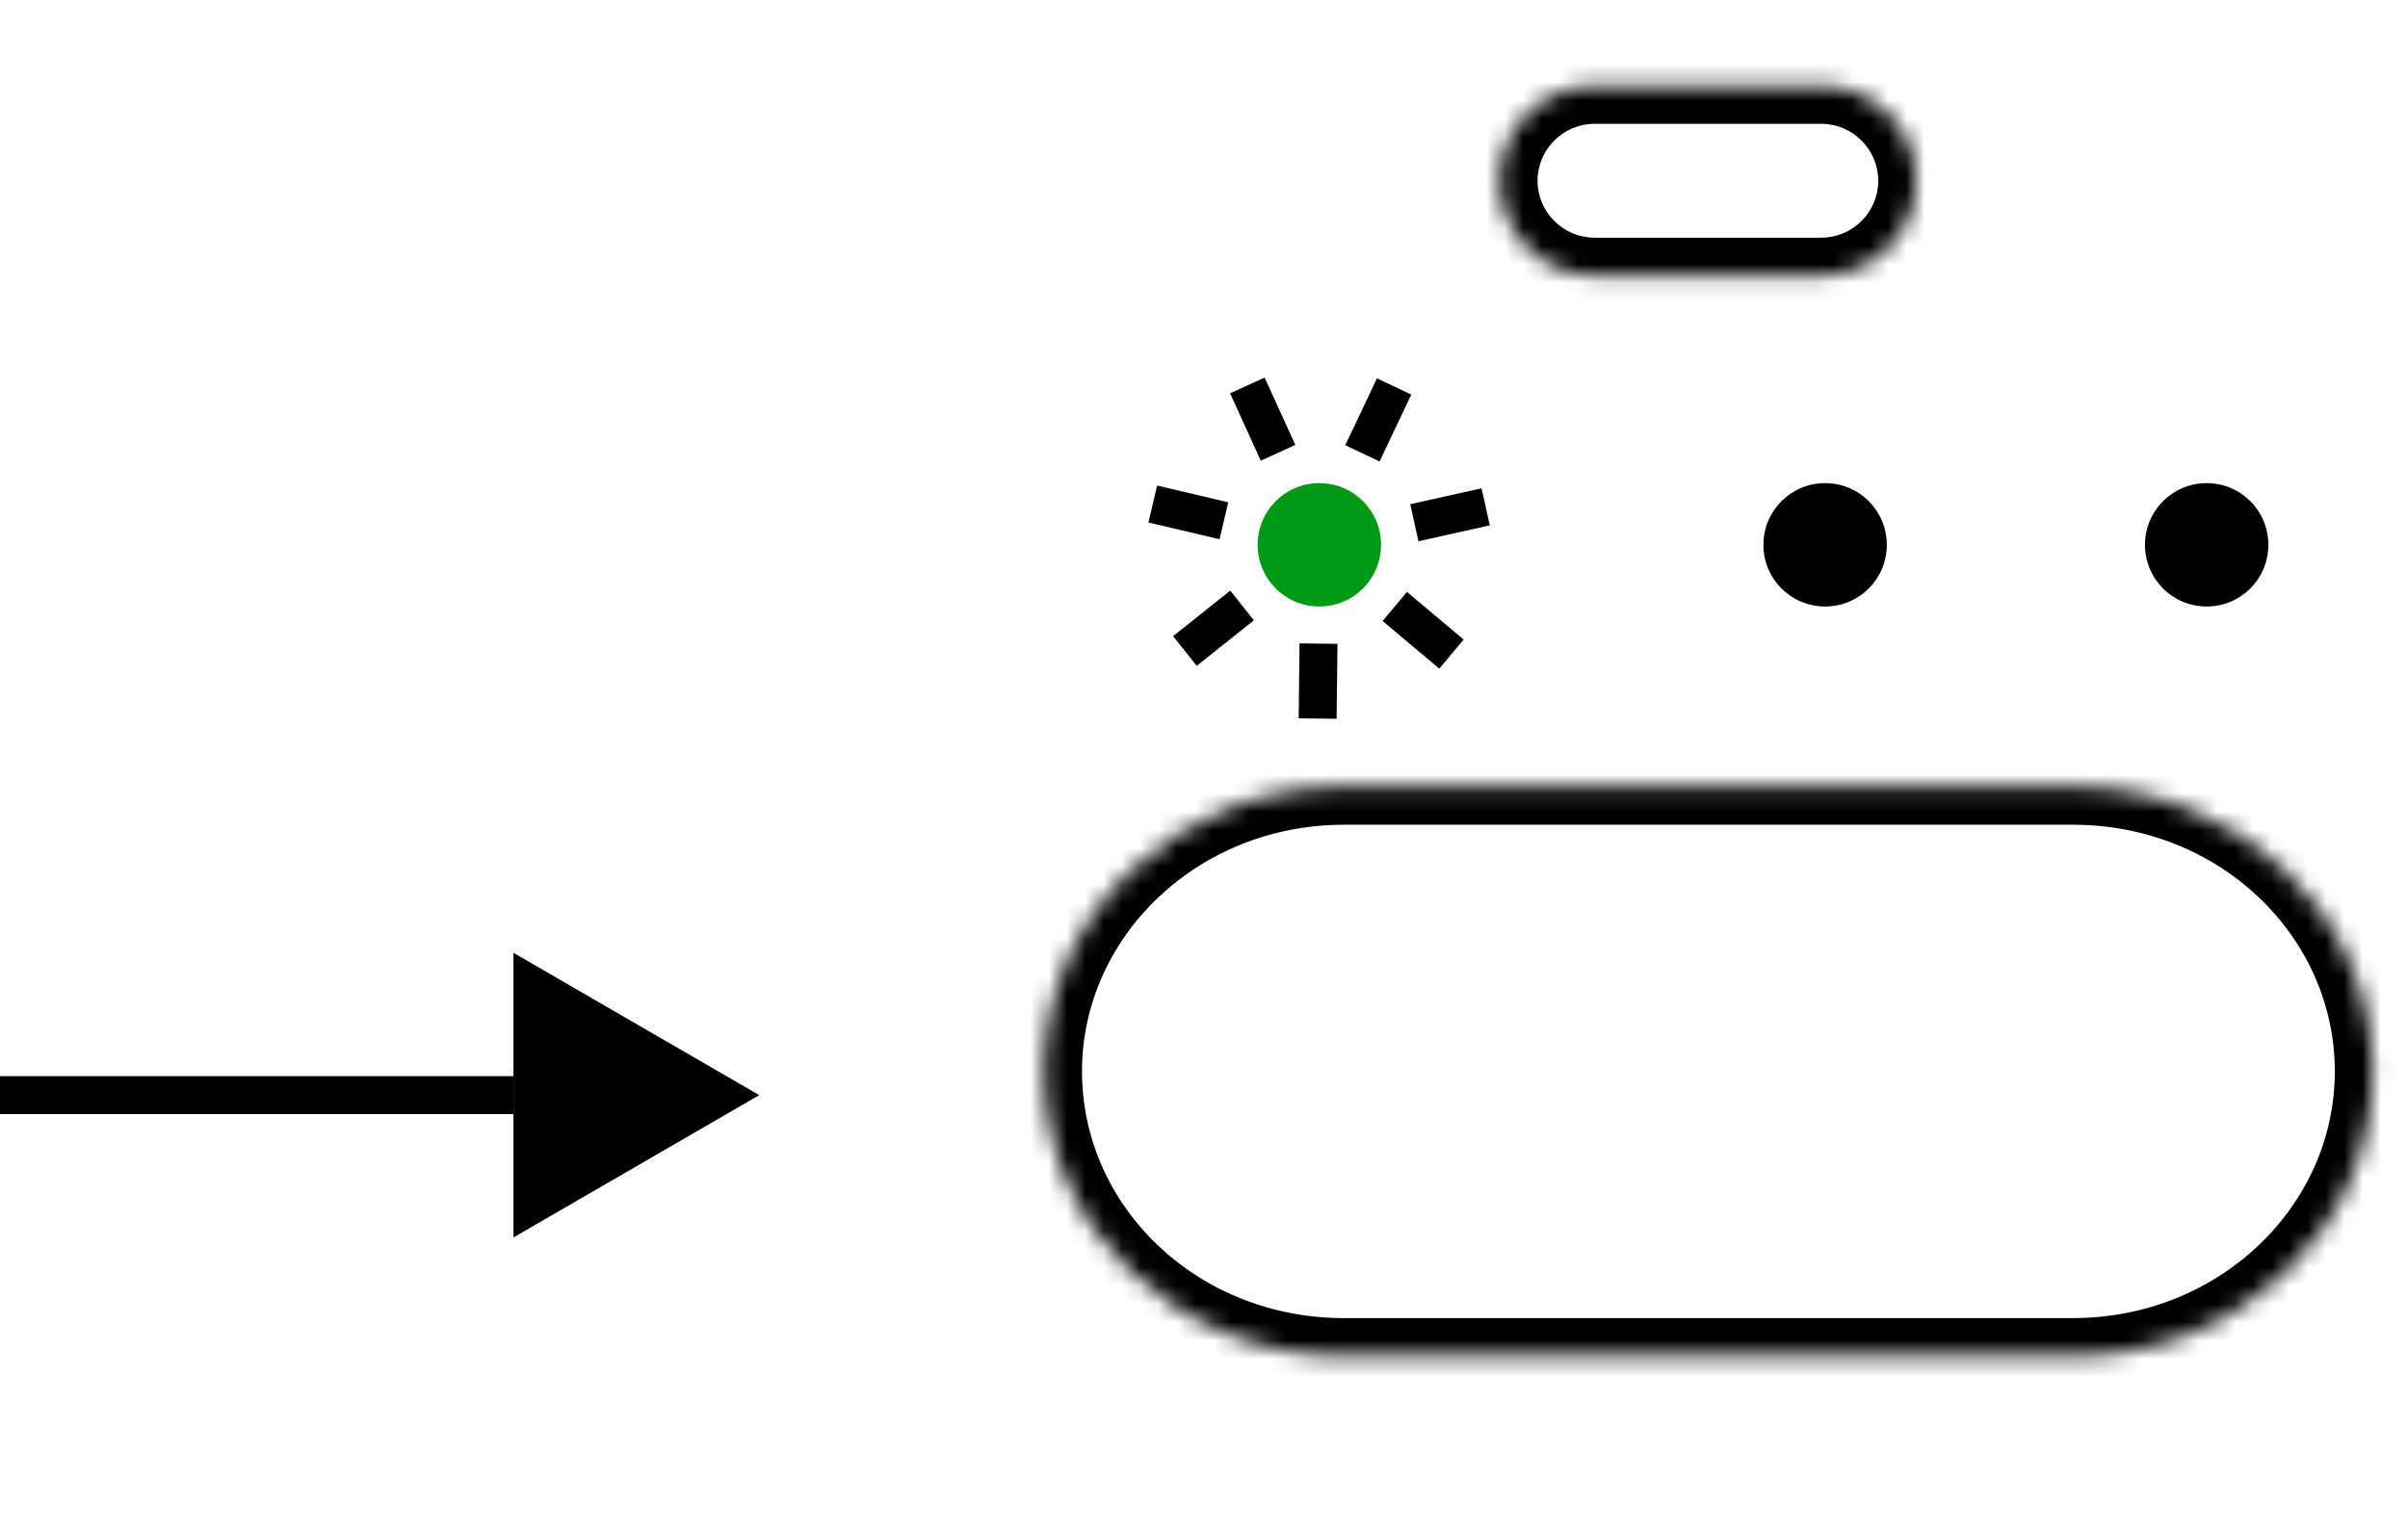
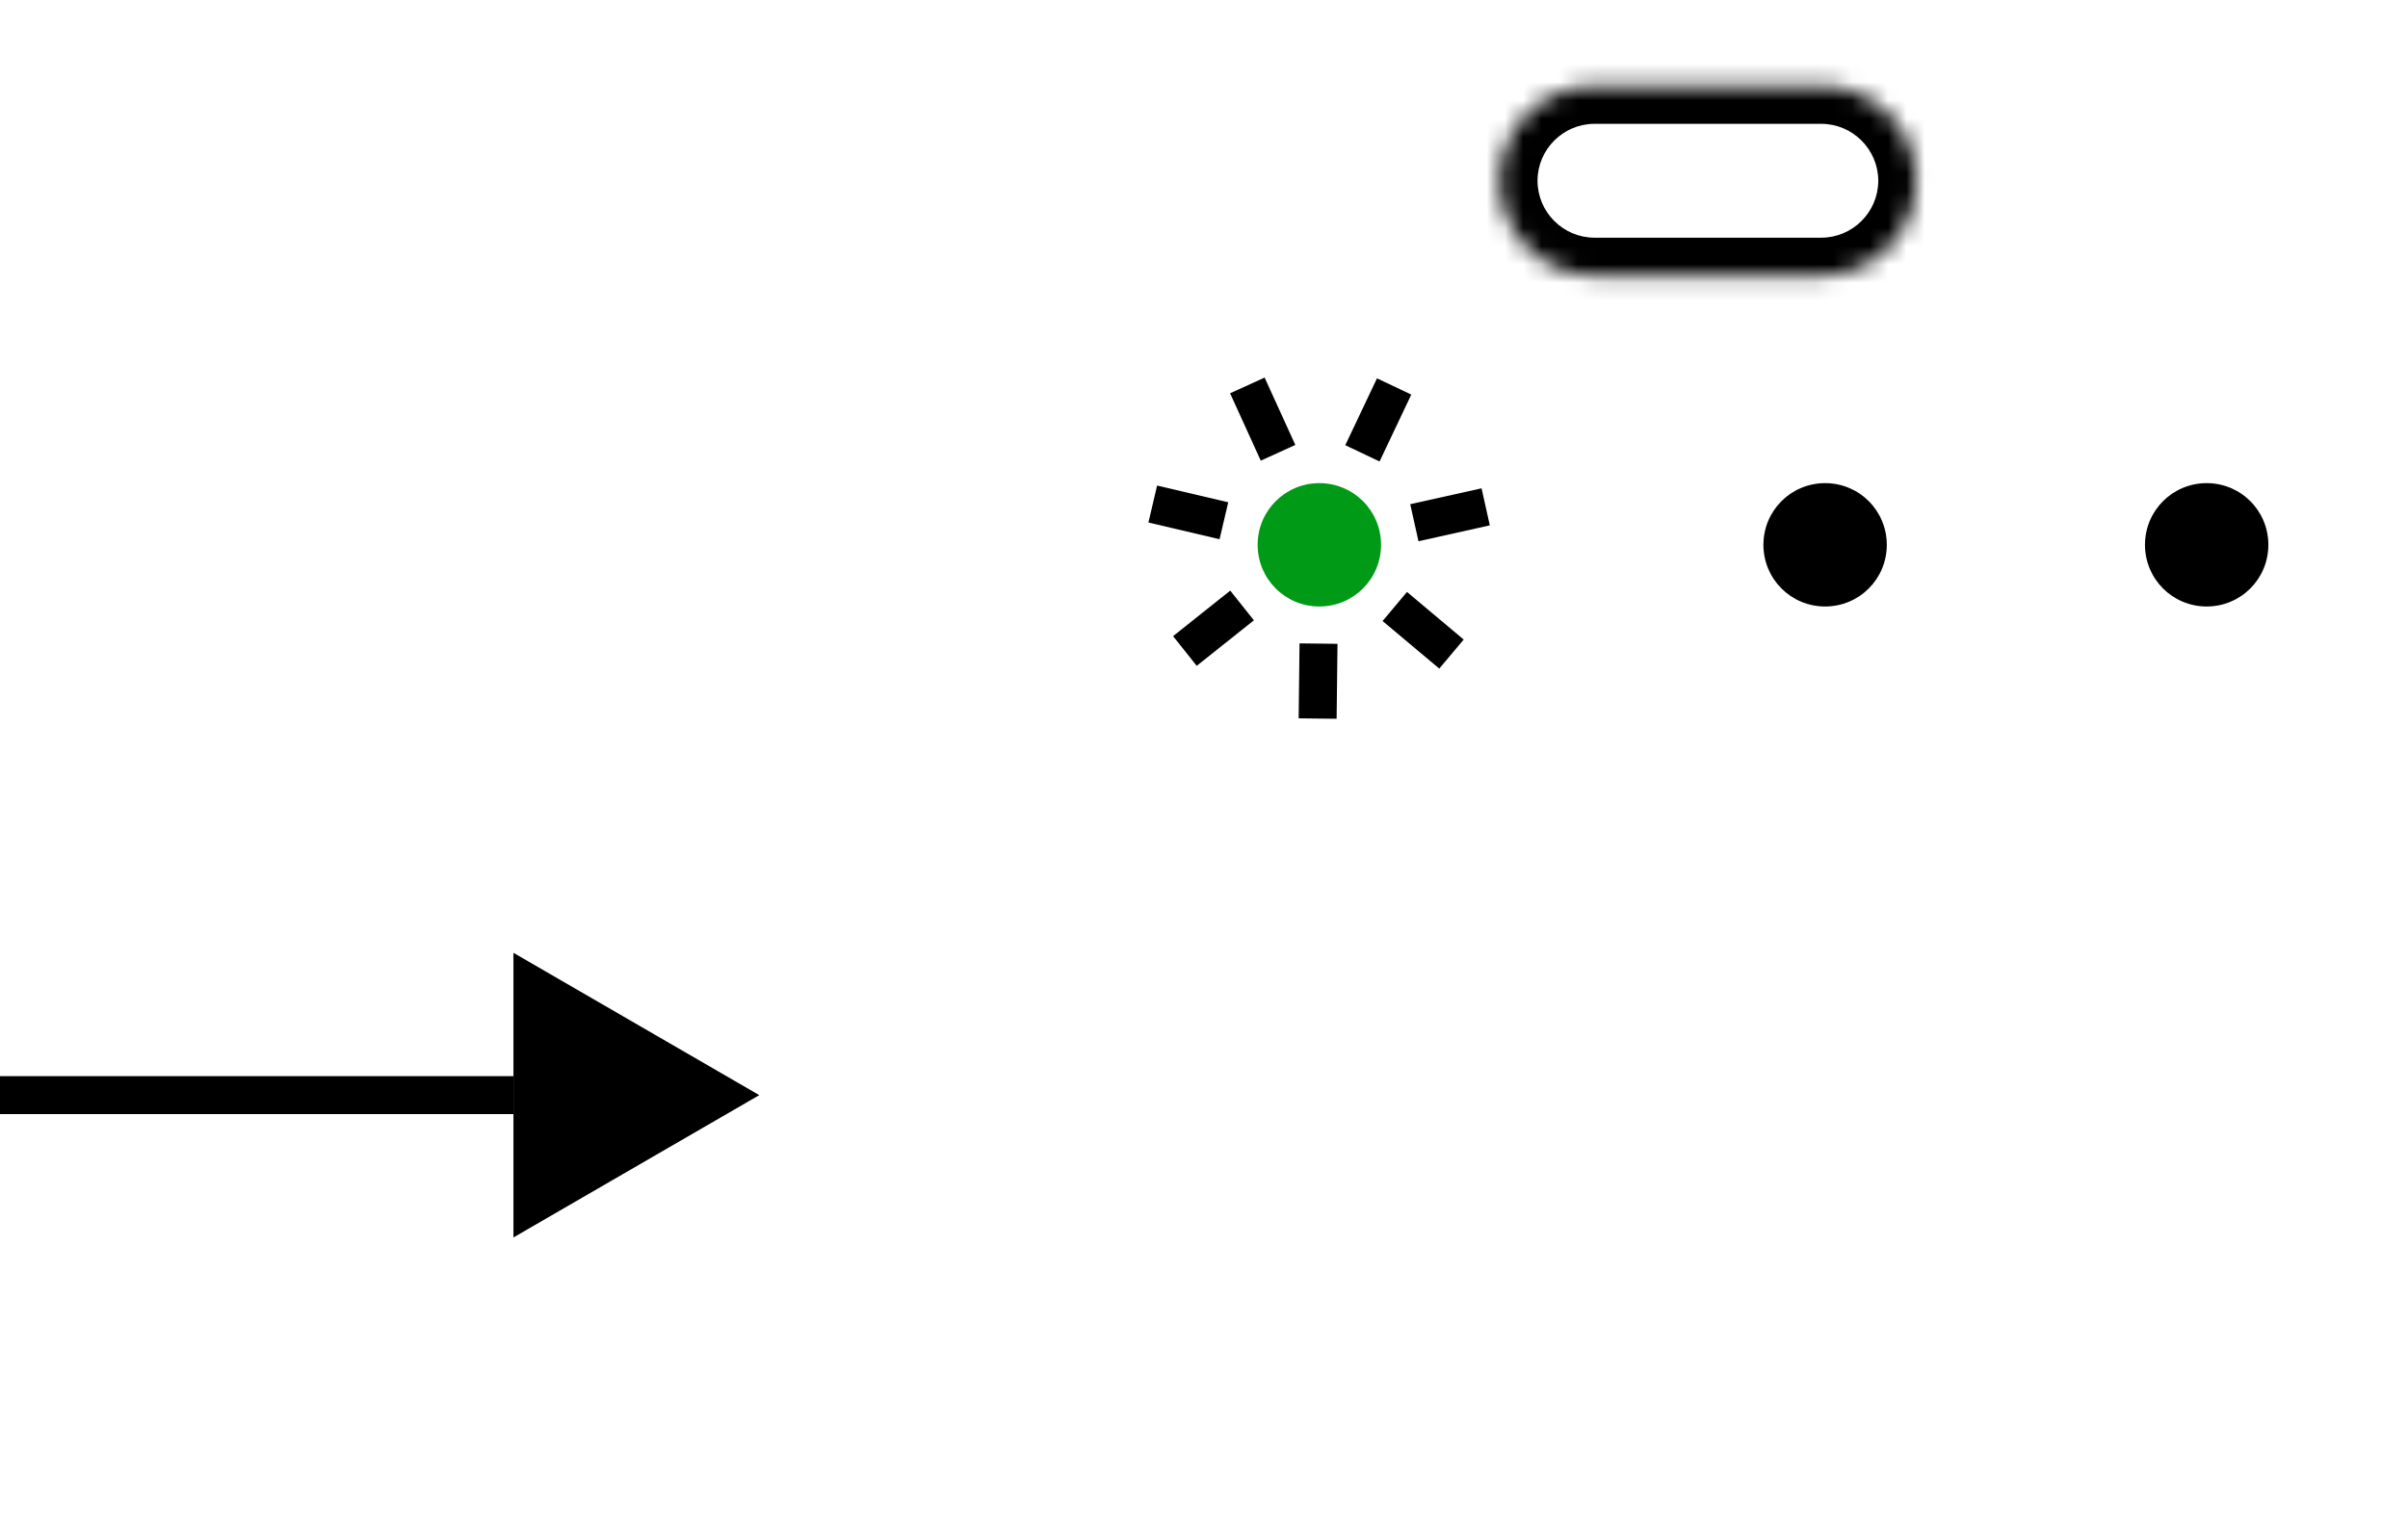
<svg xmlns="http://www.w3.org/2000/svg" fill="none" viewBox="0 0 132 84" height="84" width="132">
  <g clip-path="url(#clip0_5314_13373)">
    <path fill="black" d="M28.146 59.009H0V61.09H28.146V59.009Z" />
-     <path fill="black" d="M28.146 52.246L41.621 60.05L28.146 67.854V52.246Z" />
+     <path fill="black" d="M28.146 52.246L41.621 60.05L28.146 67.854V52.246" />
    <mask height="12" width="24" y="4" x="82" maskUnits="userSpaceOnUse" style="mask-type:luminance" id="mask0_5314_13373">
      <path fill="white" d="M82.201 9.912C82.201 7.05 84.542 4.709 87.404 4.709H99.838C102.7 4.709 105.041 7.05 105.041 9.912C105.041 12.773 102.7 15.114 99.838 15.114H87.404C84.542 15.114 82.201 12.773 82.201 9.912Z" />
    </mask>
    <g mask="url(#mask0_5314_13373)">
      <path fill="black" d="M87.405 2.628C83.399 2.628 80.121 5.906 80.121 9.912H84.283C84.283 8.195 85.688 6.79 87.405 6.79V2.628ZM99.839 6.79C101.556 6.79 102.961 8.195 102.961 9.912H107.123C107.123 5.906 103.845 2.628 99.839 2.628V6.79ZM102.961 9.912C102.961 11.629 101.556 13.033 99.839 13.033V17.195C103.845 17.195 107.123 13.918 107.123 9.912H102.961ZM87.405 13.033C85.688 13.033 84.283 11.629 84.283 9.912H80.121C80.121 13.918 83.399 17.195 87.405 17.195V13.033ZM99.839 13.033H87.405V17.195H99.839V13.033ZM87.405 6.79H99.839V2.628H87.405V6.79Z" />
    </g>
    <path fill="black" d="M100.048 33.256C98.175 33.256 96.666 31.747 96.666 29.874C96.666 28.001 98.175 26.492 100.048 26.492C101.921 26.492 103.429 28.001 103.429 29.874C103.429 31.747 101.921 33.256 100.048 33.256Z" />
    <path fill="#009A17" d="M72.323 33.256C70.45 33.256 68.941 31.747 68.941 29.874C68.941 28.001 70.45 26.492 72.323 26.492C74.196 26.492 75.705 28.001 75.705 29.874C75.705 31.747 74.196 33.256 72.323 33.256Z" />
    <path fill="black" d="M71.237 35.279L71.189 39.389L73.27 39.413L73.318 35.303L71.237 35.279Z" />
    <path fill="black" d="M67.438 32.386L64.305 34.882L65.601 36.51L68.735 34.014L67.438 32.386Z" />
    <path fill="black" d="M63.429 26.625L62.953 28.651L66.853 29.567L67.329 27.542L63.429 26.625Z" />
    <path fill="black" d="M69.323 20.704L67.43 21.566L69.112 25.259L71.006 24.397L69.323 20.704Z" />
    <path fill="black" d="M75.483 20.745L73.744 24.412L75.624 25.304L77.363 21.637L75.483 20.745Z" />
    <path fill="black" d="M81.215 26.776L77.305 27.646L77.757 29.678L81.667 28.807L81.215 26.776Z" />
    <path fill="black" d="M77.127 32.459L75.789 34.053L78.897 36.662L80.235 35.069L77.127 32.459Z" />
    <path fill="black" d="M120.964 33.256C119.091 33.256 117.582 31.747 117.582 29.874C117.582 28.001 119.091 26.492 120.964 26.492C122.837 26.492 124.345 28.001 124.345 29.874C124.345 31.747 122.837 33.256 120.964 33.256Z" />
    <mask height="32" width="74" y="43" x="57" maskUnits="userSpaceOnUse" style="mask-type:luminance" id="mask1_5314_13373">
      <path fill="white" d="M113.627 43.142H73.671C64.566 43.142 57.23 50.113 57.23 58.75C57.23 67.386 64.618 74.358 73.671 74.358H113.627C122.732 74.358 130.068 67.386 130.068 58.75C130.068 50.113 122.68 43.142 113.627 43.142Z" />
    </mask>
    <g mask="url(#mask1_5314_13373)">
-       <path fill="black" d="M132.15 58.75C132.15 48.864 123.773 41.06 113.628 41.06V45.223C121.692 45.223 127.988 51.362 127.988 58.75H132.15ZM113.628 76.439C123.773 76.439 132.15 68.635 132.15 58.75H127.988C127.988 66.137 121.64 72.276 113.628 72.276V76.439ZM73.672 76.439H113.628V72.276H73.672V76.439ZM55.15 58.75C55.15 68.635 63.527 76.439 73.672 76.439V72.276C65.608 72.276 59.312 66.137 59.312 58.75H55.15ZM73.672 41.06C63.527 41.06 55.15 48.864 55.15 58.75H59.312C59.312 51.362 65.66 45.223 73.672 45.223V41.06ZM113.628 41.06H73.672V45.223H113.628V41.06Z" />
-     </g>
+       </g>
  </g>
  <defs>
    <clipPath id="clip0_5314_13373">
      <rect fill="white" height="84" width="132" />
    </clipPath>
  </defs>
</svg>